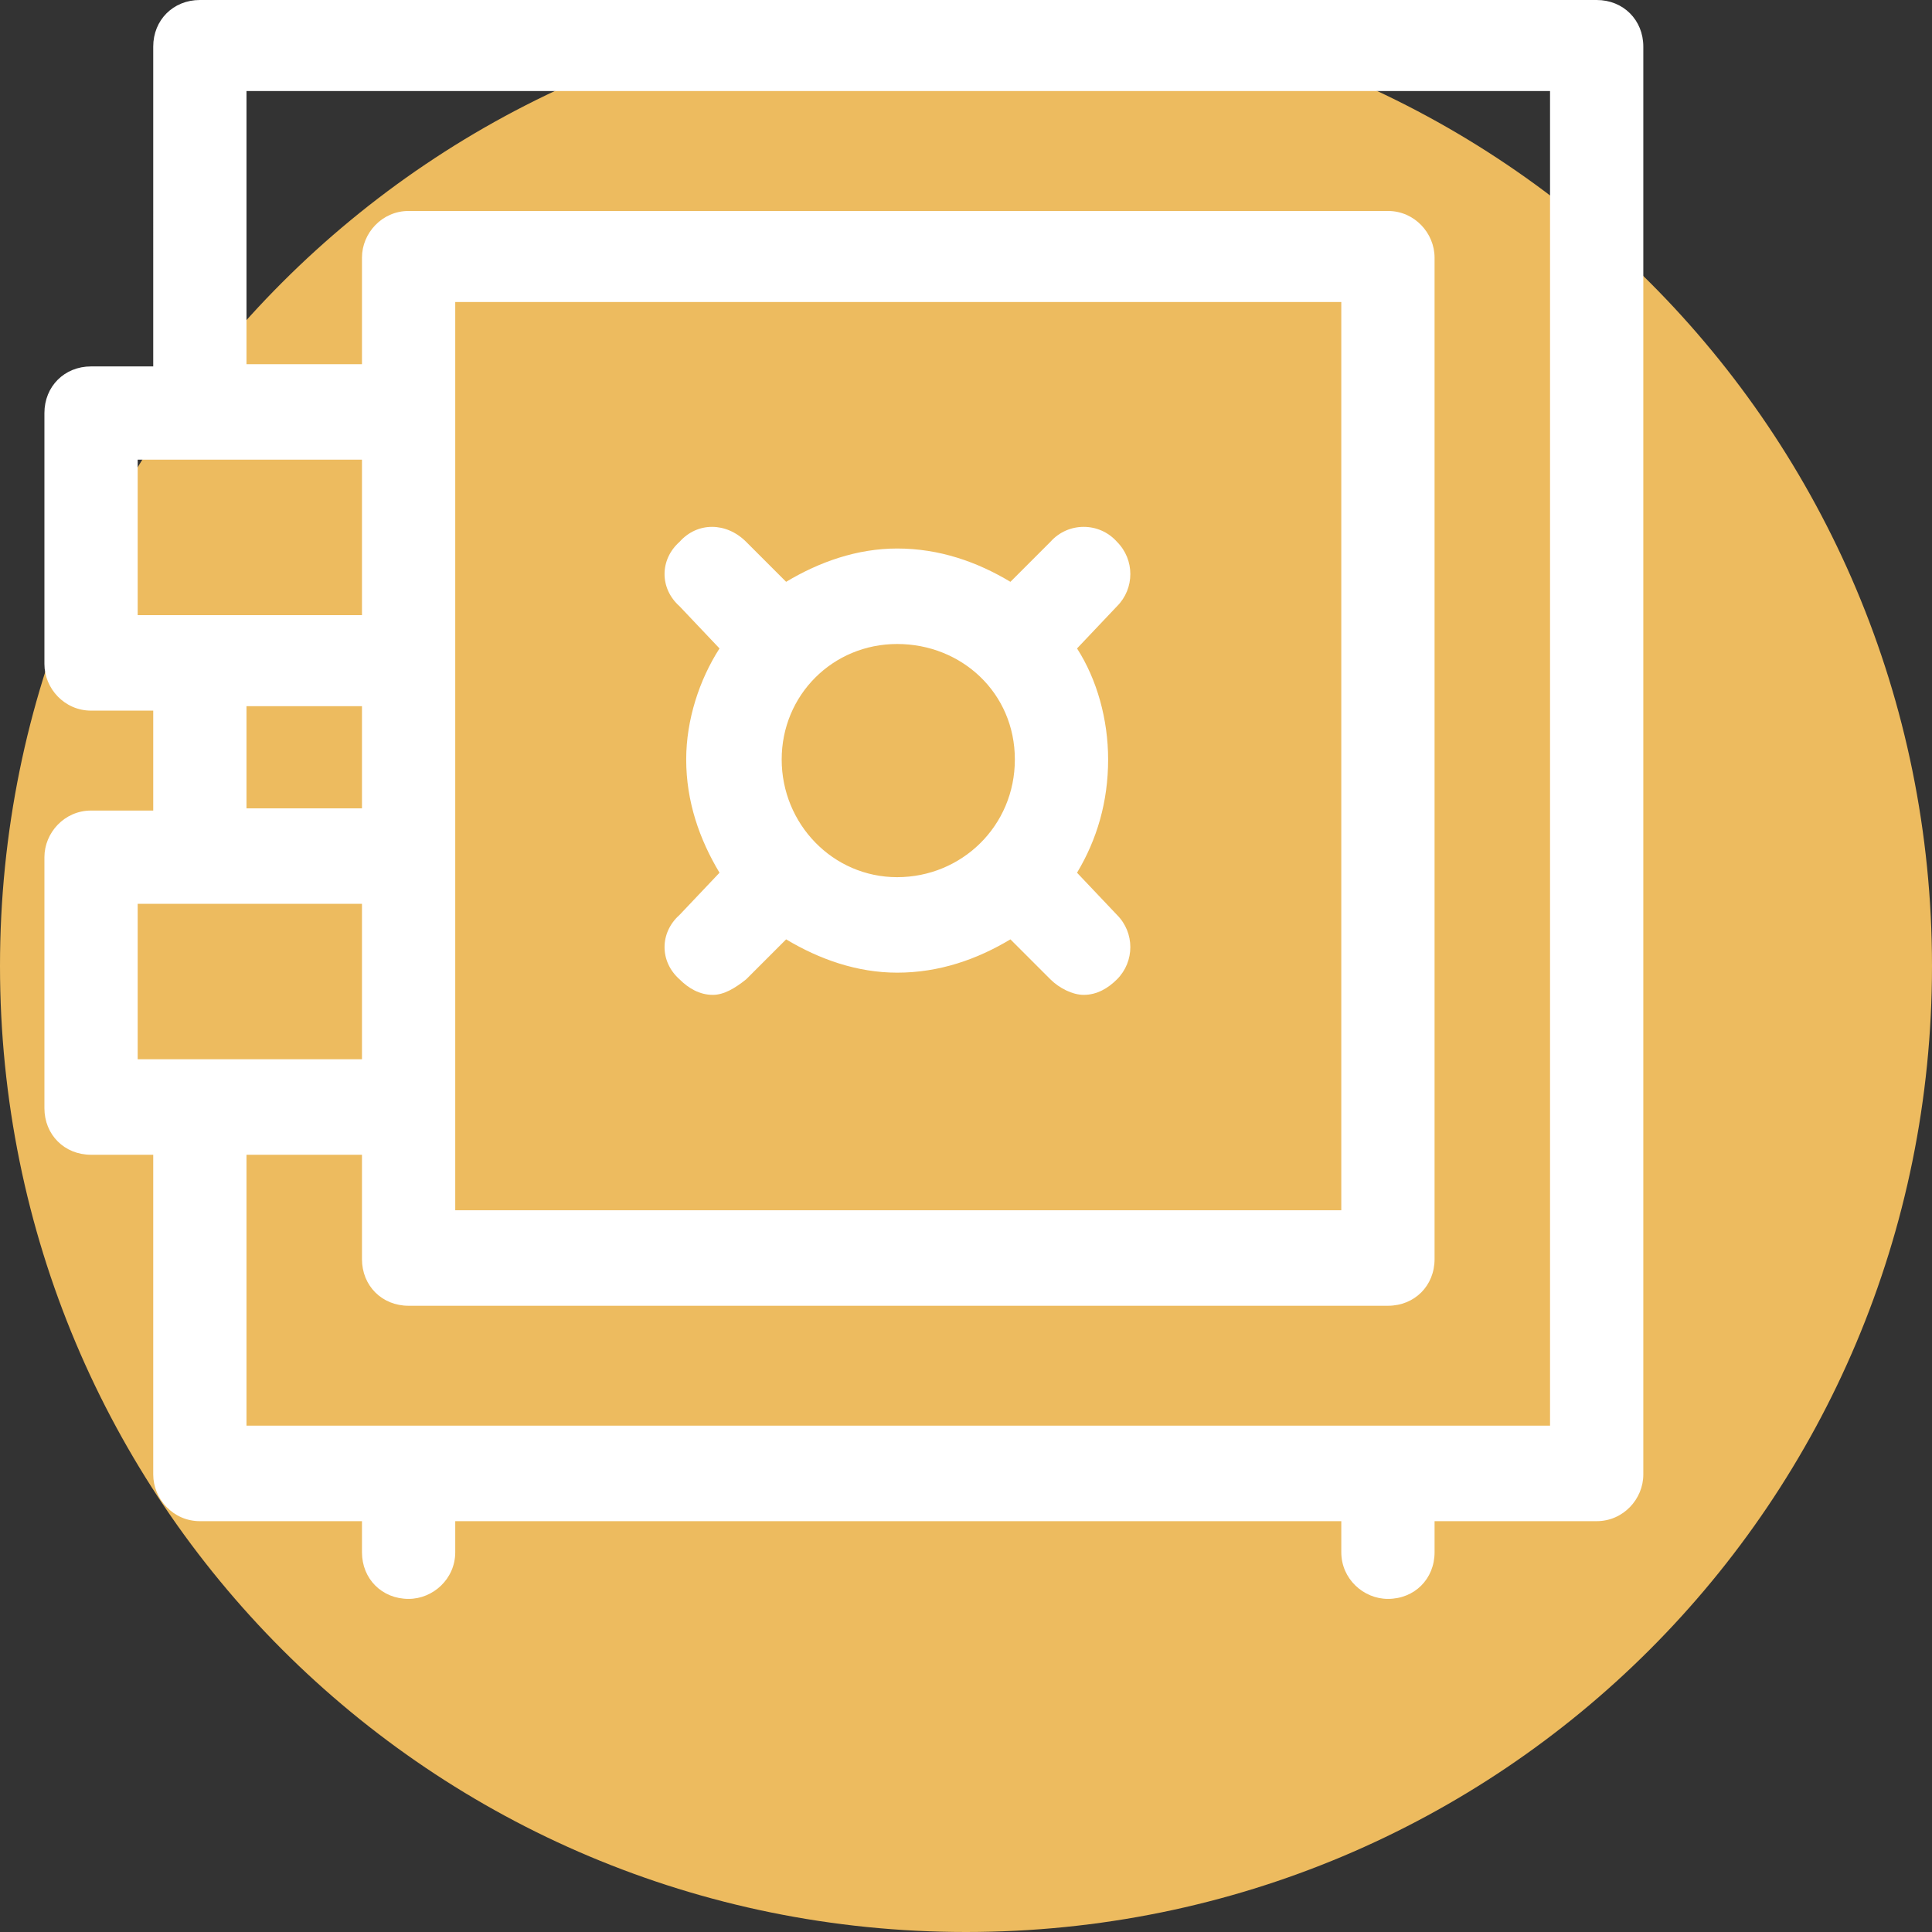
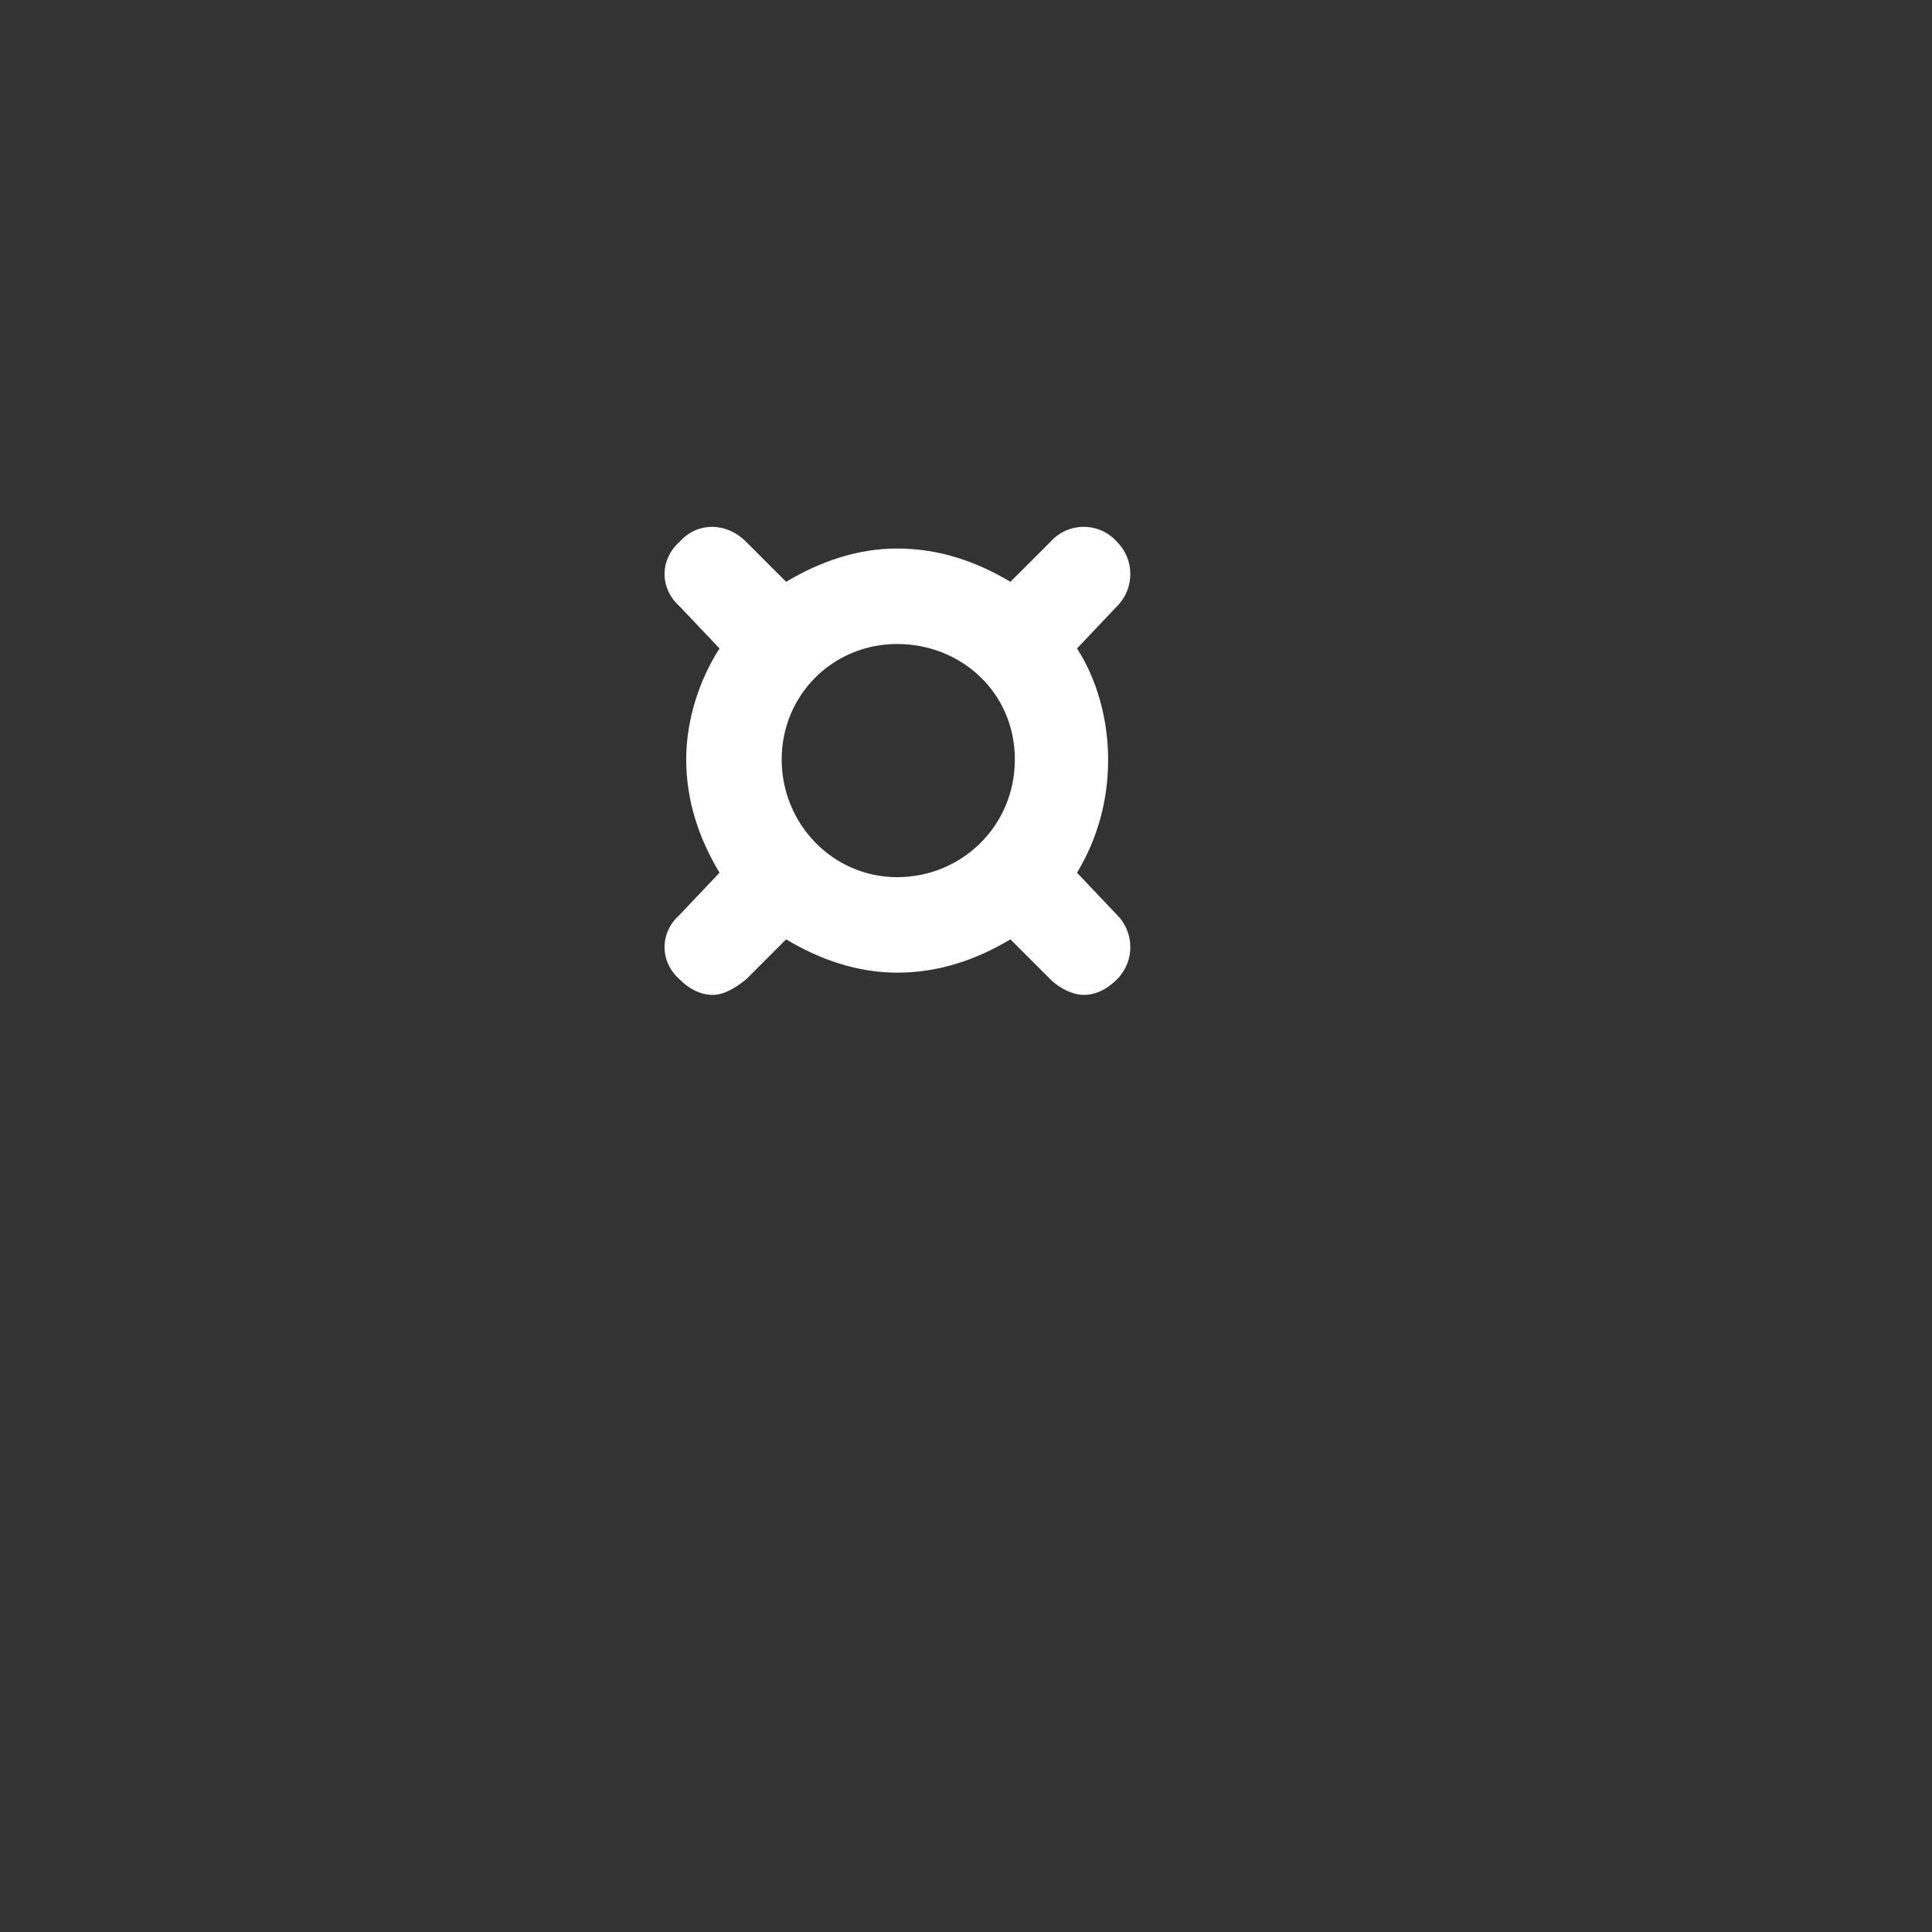
<svg xmlns="http://www.w3.org/2000/svg" id="Calque_1" viewBox="0 0 87 87">
  <rect x="0" y="0" width="87" height="87" fill="#333333" stroke="none" />
  <defs>
    <style>.cls-1{fill:#edbb5f;}.cls-2{fill:#fff;fill-rule:evenodd;}</style>
  </defs>
-   <path id="Ellipse_15" class="cls-1" d="M43.5,87C19.4,87,0,67.6,0,43.5S19.4,0,43.5,0s43.5,19.4,43.5,43.5-19.4,43.5-43.5,43.5Z" />
  <g id="_036-safety_box">
-     <path id="Tracé_3352" class="cls-2" d="M74,2.1V66.4c0,1.1-.9,2.1-2.1,2.1h-7.3v1.4c0,1.2-.9,2.1-2.1,2.1-1.1,0-2.1-.9-2.1-2.1v-1.4H20.5v1.4c0,1.2-1,2.1-2.1,2.1-1.2,0-2.1-.9-2.1-2.1v-1.4h-7.3c-1.2,0-2.1-1-2.1-2.1v-14.4h-2.8c-1.2,0-2.1-.9-2.1-2.1v-11.3c0-1.1,.9-2.1,2.1-2.1h2.8v-4.5h-2.8c-1.2,0-2.1-1-2.1-2.1v-11.3c0-1.2,.9-2.1,2.1-2.1h2.8V2.1C6.9,.9,7.8,0,9,0h62.9C73.1,0,74,.9,74,2.1ZM6.2,27.7h10.1v-7H6.2v7ZM69.8,4.1H11.1v12.3h5.2v-4.8c0-1.1,.9-2.1,2.1-2.1H62.5c1.2,0,2.1,1,2.1,2.1V56.7c0,1.2-.9,2.1-2.1,2.1H18.4c-1.2,0-2.1-.9-2.1-2.1v-4.7h-5.2v12.2h58.7V4.1ZM11.1,36.4h5.2v-4.6h-5.2v4.6Zm-4.9,11.3h10.1v-7H6.2v7Zm14.3,6.8H60.4V13.6H20.5V54.5Z" />
    <path id="Tracé_3353" class="cls-2" d="M50.3,27.3l-1.8,1.9c.9,1.4,1.4,3.2,1.4,5,0,1.9-.5,3.6-1.4,5.1l1.8,1.9c.8,.8,.8,2.1,0,2.9-.4,.4-.9,.7-1.5,.7-.5,0-1.1-.3-1.5-.7l-1.8-1.8c-1.5,.9-3.2,1.5-5.1,1.5-1.8,0-3.5-.6-5-1.5l-1.8,1.8c-.5,.4-1,.7-1.5,.7-.6,0-1.1-.3-1.5-.7-.9-.8-.9-2.1,0-2.9l1.8-1.9c-.9-1.5-1.5-3.2-1.5-5.1,0-1.8,.6-3.6,1.5-5l-1.8-1.9c-.9-.8-.9-2.1,0-2.9,.8-.9,2.1-.9,3,0l1.8,1.8c1.5-.9,3.2-1.5,5-1.5,1.9,0,3.6,.6,5.1,1.5l1.8-1.8c.8-.9,2.2-.9,3,0,.8,.8,.8,2.1,0,2.9Zm-9.9,12.2c2.9,0,5.3-2.3,5.3-5.3s-2.4-5.2-5.3-5.2-5.2,2.3-5.2,5.2,2.3,5.3,5.2,5.3Z" />
  </g>
</svg>